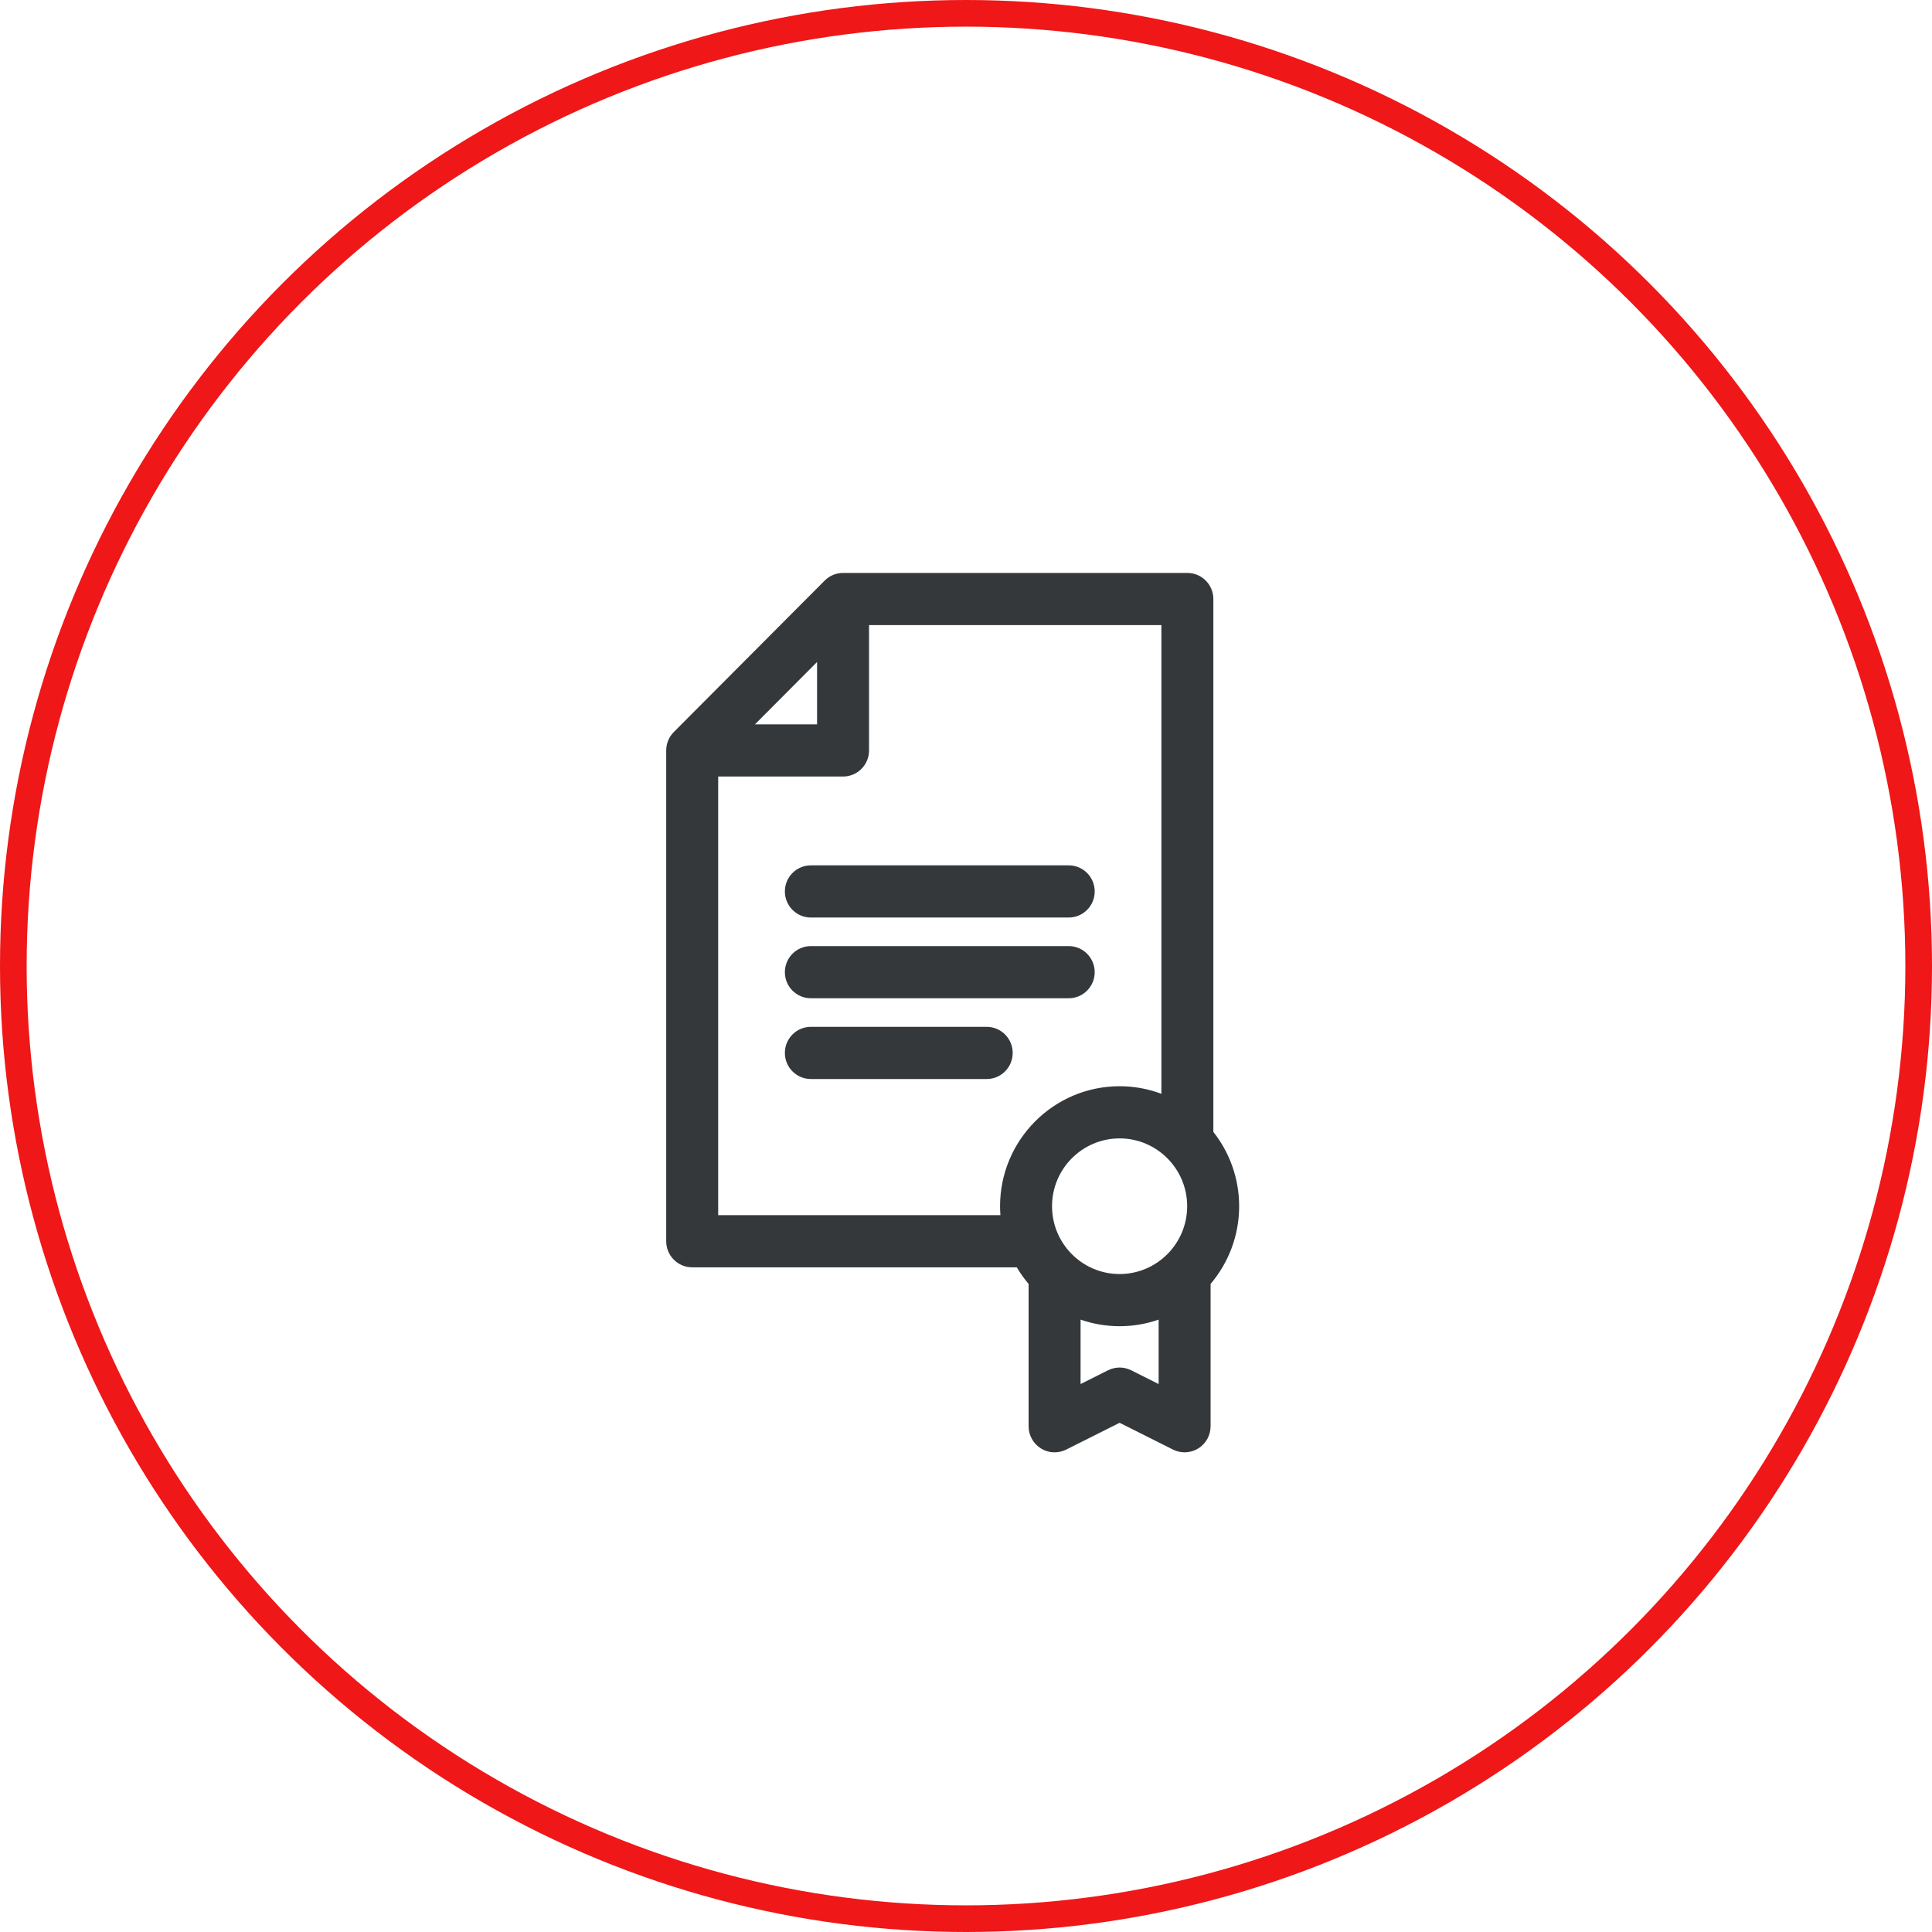
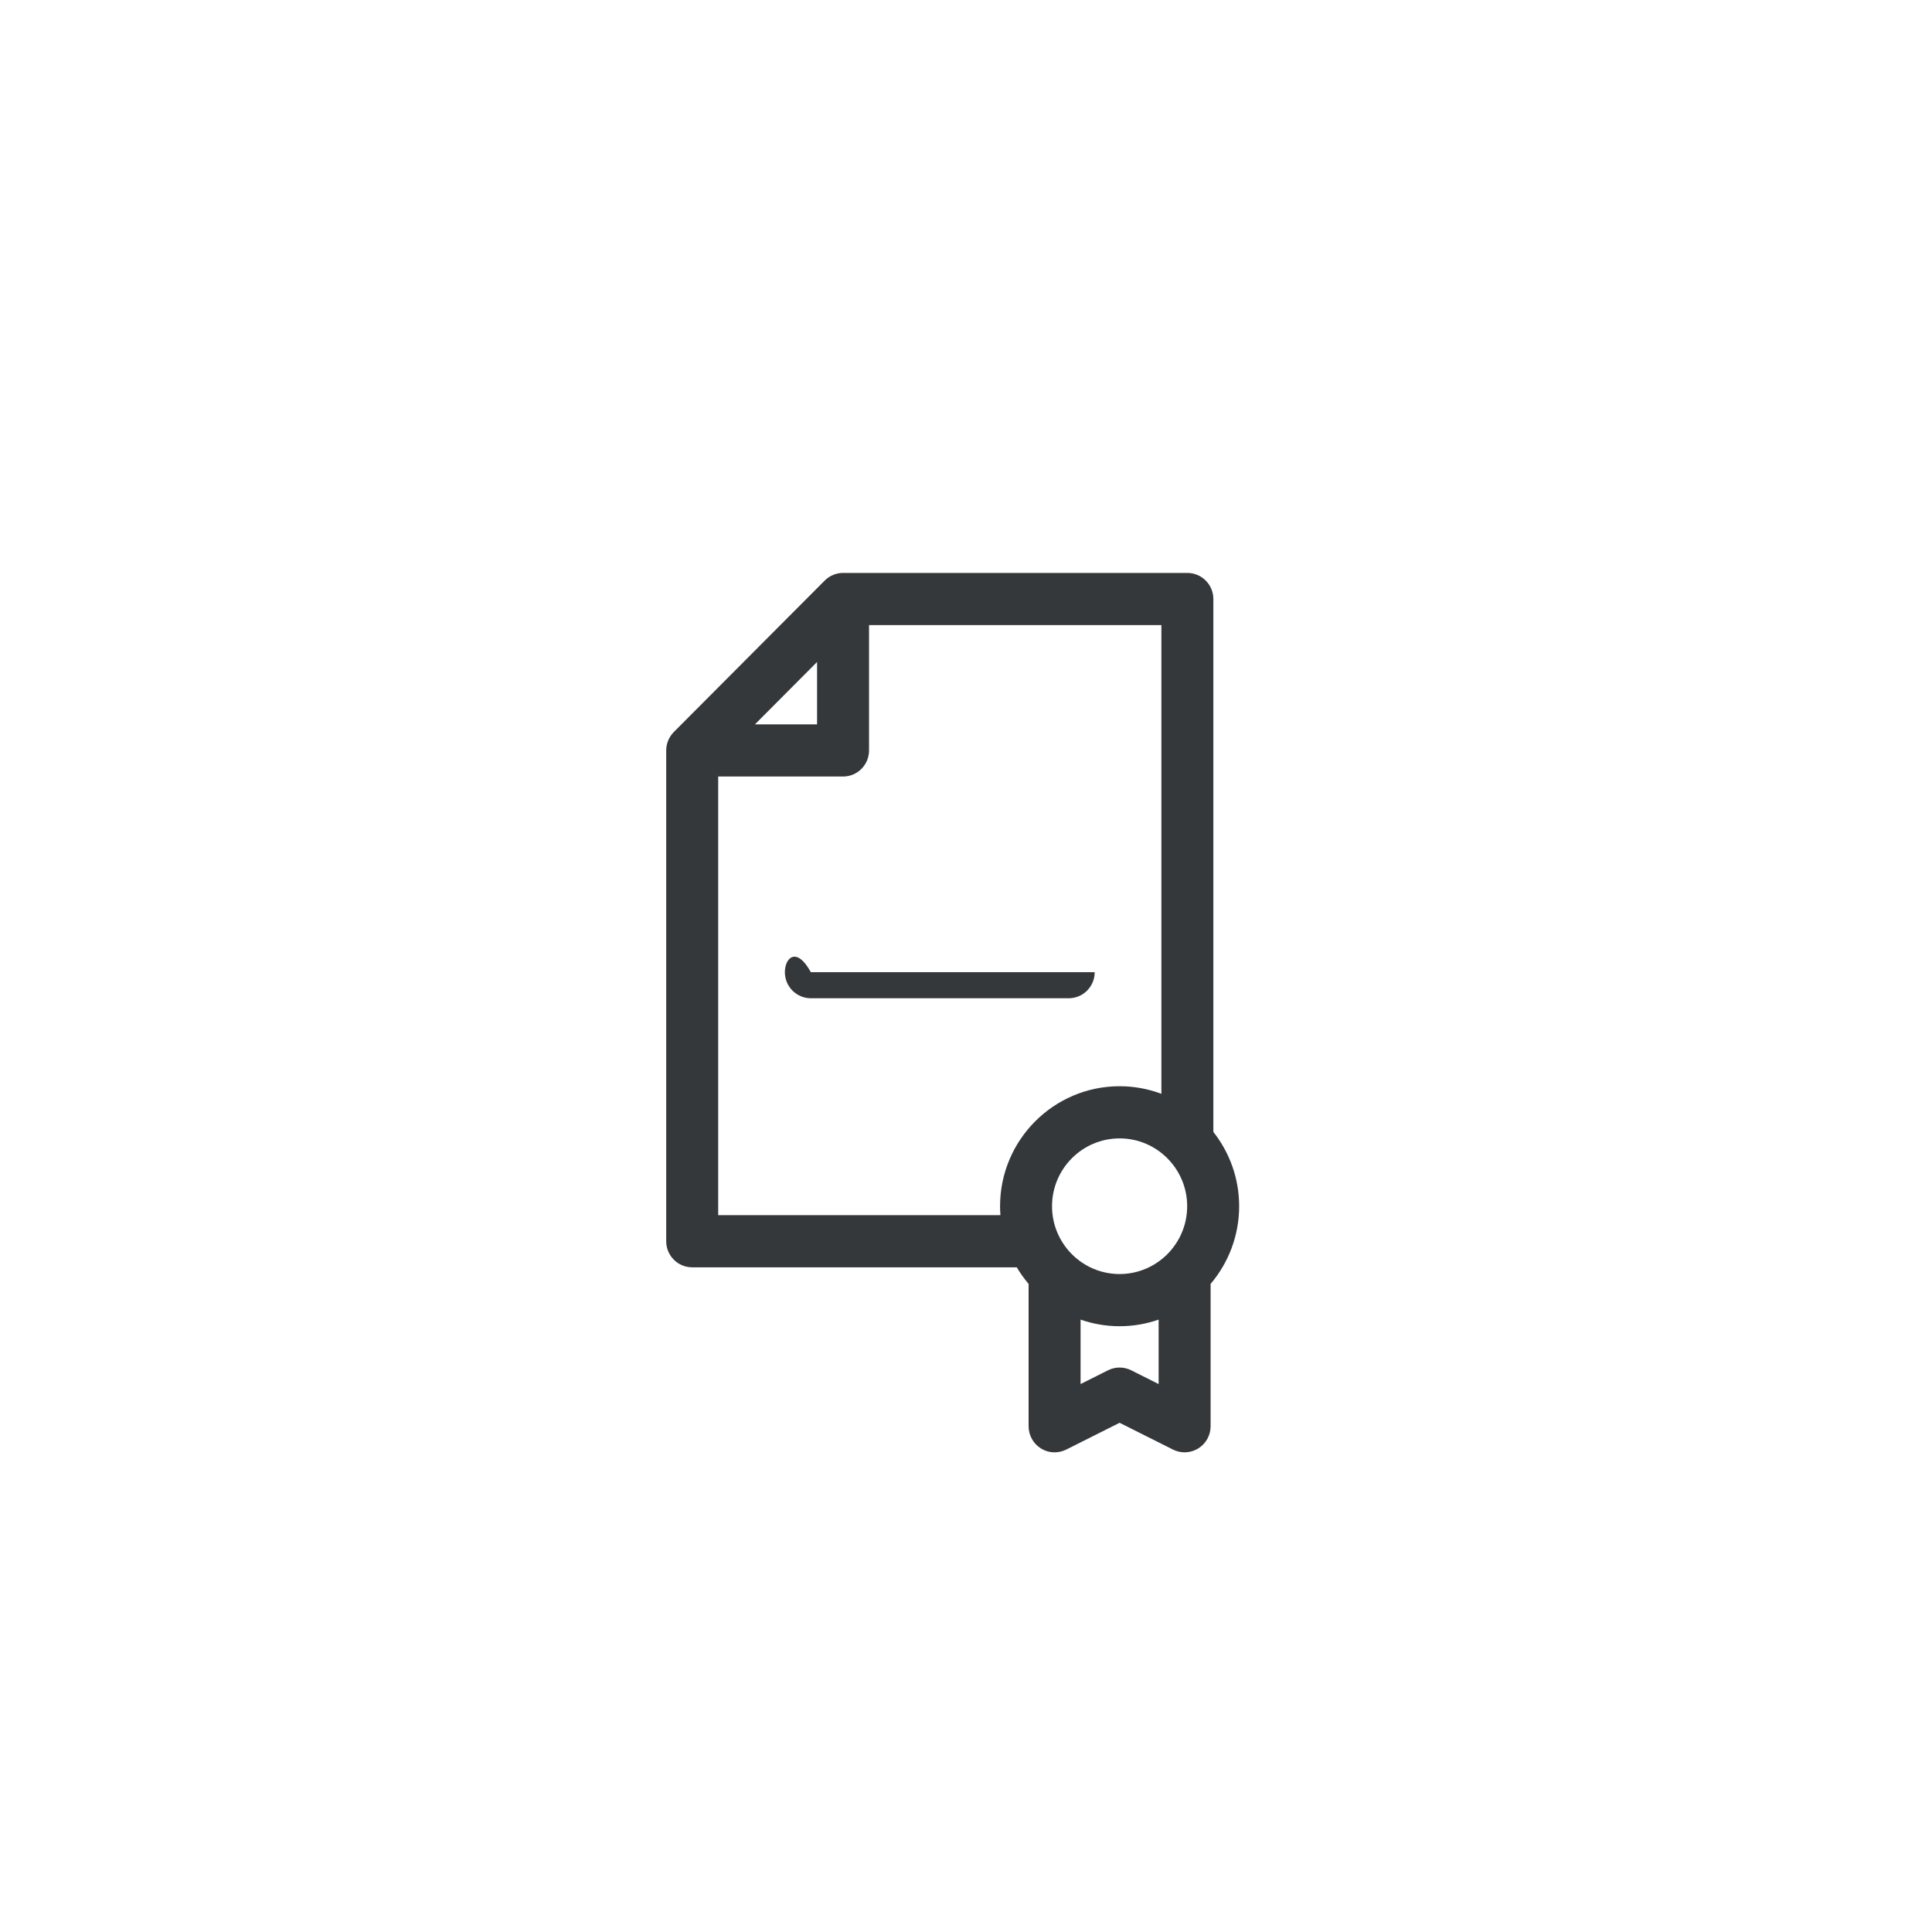
<svg xmlns="http://www.w3.org/2000/svg" width="145" height="145" viewBox="0 0 145 145" fill="none">
-   <circle cx="72.5" cy="72.5" r="71.5" stroke="#EF1718" stroke-width="2" />
-   <path d="M60.856 68.862H80.209C81.286 68.862 82.159 67.985 82.159 66.904C82.159 65.822 81.286 64.946 80.209 64.946H60.856C59.779 64.946 58.906 65.822 58.906 66.904C58.906 67.985 59.779 68.862 60.856 68.862Z" fill="#35383B" />
-   <path d="M60.856 74.921H80.209C81.286 74.921 82.159 74.045 82.159 72.964C82.159 71.883 81.286 71.006 80.209 71.006H60.856C59.779 71.006 58.906 71.883 58.906 72.964C58.906 74.045 59.779 74.921 60.856 74.921Z" fill="#35383B" />
-   <path d="M76.005 79.024C76.005 77.943 75.132 77.066 74.055 77.066H60.856C59.779 77.066 58.906 77.943 58.906 79.024C58.906 80.105 59.779 80.982 60.856 80.982H74.055C75.132 80.982 76.005 80.105 76.005 79.024Z" fill="#35383B" />
+   <path d="M60.856 74.921H80.209C81.286 74.921 82.159 74.045 82.159 72.964H60.856C59.779 71.006 58.906 71.883 58.906 72.964C58.906 74.045 59.779 74.921 60.856 74.921Z" fill="#35383B" />
  <path d="M93 90.529C93 88.424 92.275 86.487 91.065 84.952V44.958C91.065 43.877 90.191 43 89.114 43H63.273C62.756 43 62.26 43.206 61.894 43.574L50.571 54.939C50.206 55.306 50 55.804 50 56.323V93.158C50 94.239 50.873 95.115 51.95 95.115H76.311C76.572 95.556 76.869 95.972 77.198 96.36V107.042C77.198 107.721 77.548 108.351 78.123 108.707C78.436 108.902 78.792 109 79.149 109C79.447 109 79.746 108.932 80.021 108.794L84.028 106.783L88.035 108.794C88.64 109.097 89.358 109.064 89.933 108.707C90.508 108.351 90.858 107.721 90.858 107.042V96.36C92.192 94.787 93 92.751 93 90.529ZM84.9 102.843C84.626 102.705 84.327 102.636 84.028 102.636C83.729 102.636 83.43 102.705 83.156 102.843L81.099 103.875V99.04C82.018 99.359 83.003 99.535 84.028 99.535C85.053 99.535 86.038 99.359 86.957 99.04V103.875L84.9 102.843ZM78.957 90.529C78.957 87.722 81.231 85.439 84.028 85.439C86.824 85.439 89.099 87.722 89.099 90.529C89.099 93.336 86.824 95.619 84.028 95.619C81.231 95.619 78.957 93.336 78.957 90.529ZM61.322 49.684V54.365H56.66L61.322 49.684ZM53.901 91.2V58.28H63.273C64.35 58.28 65.223 57.404 65.223 56.323V46.916H87.164V82.092C86.187 81.725 85.131 81.523 84.028 81.523C79.081 81.523 75.056 85.563 75.056 90.529C75.056 90.755 75.067 90.978 75.084 91.2H53.901Z" fill="#35383B" />
</svg>